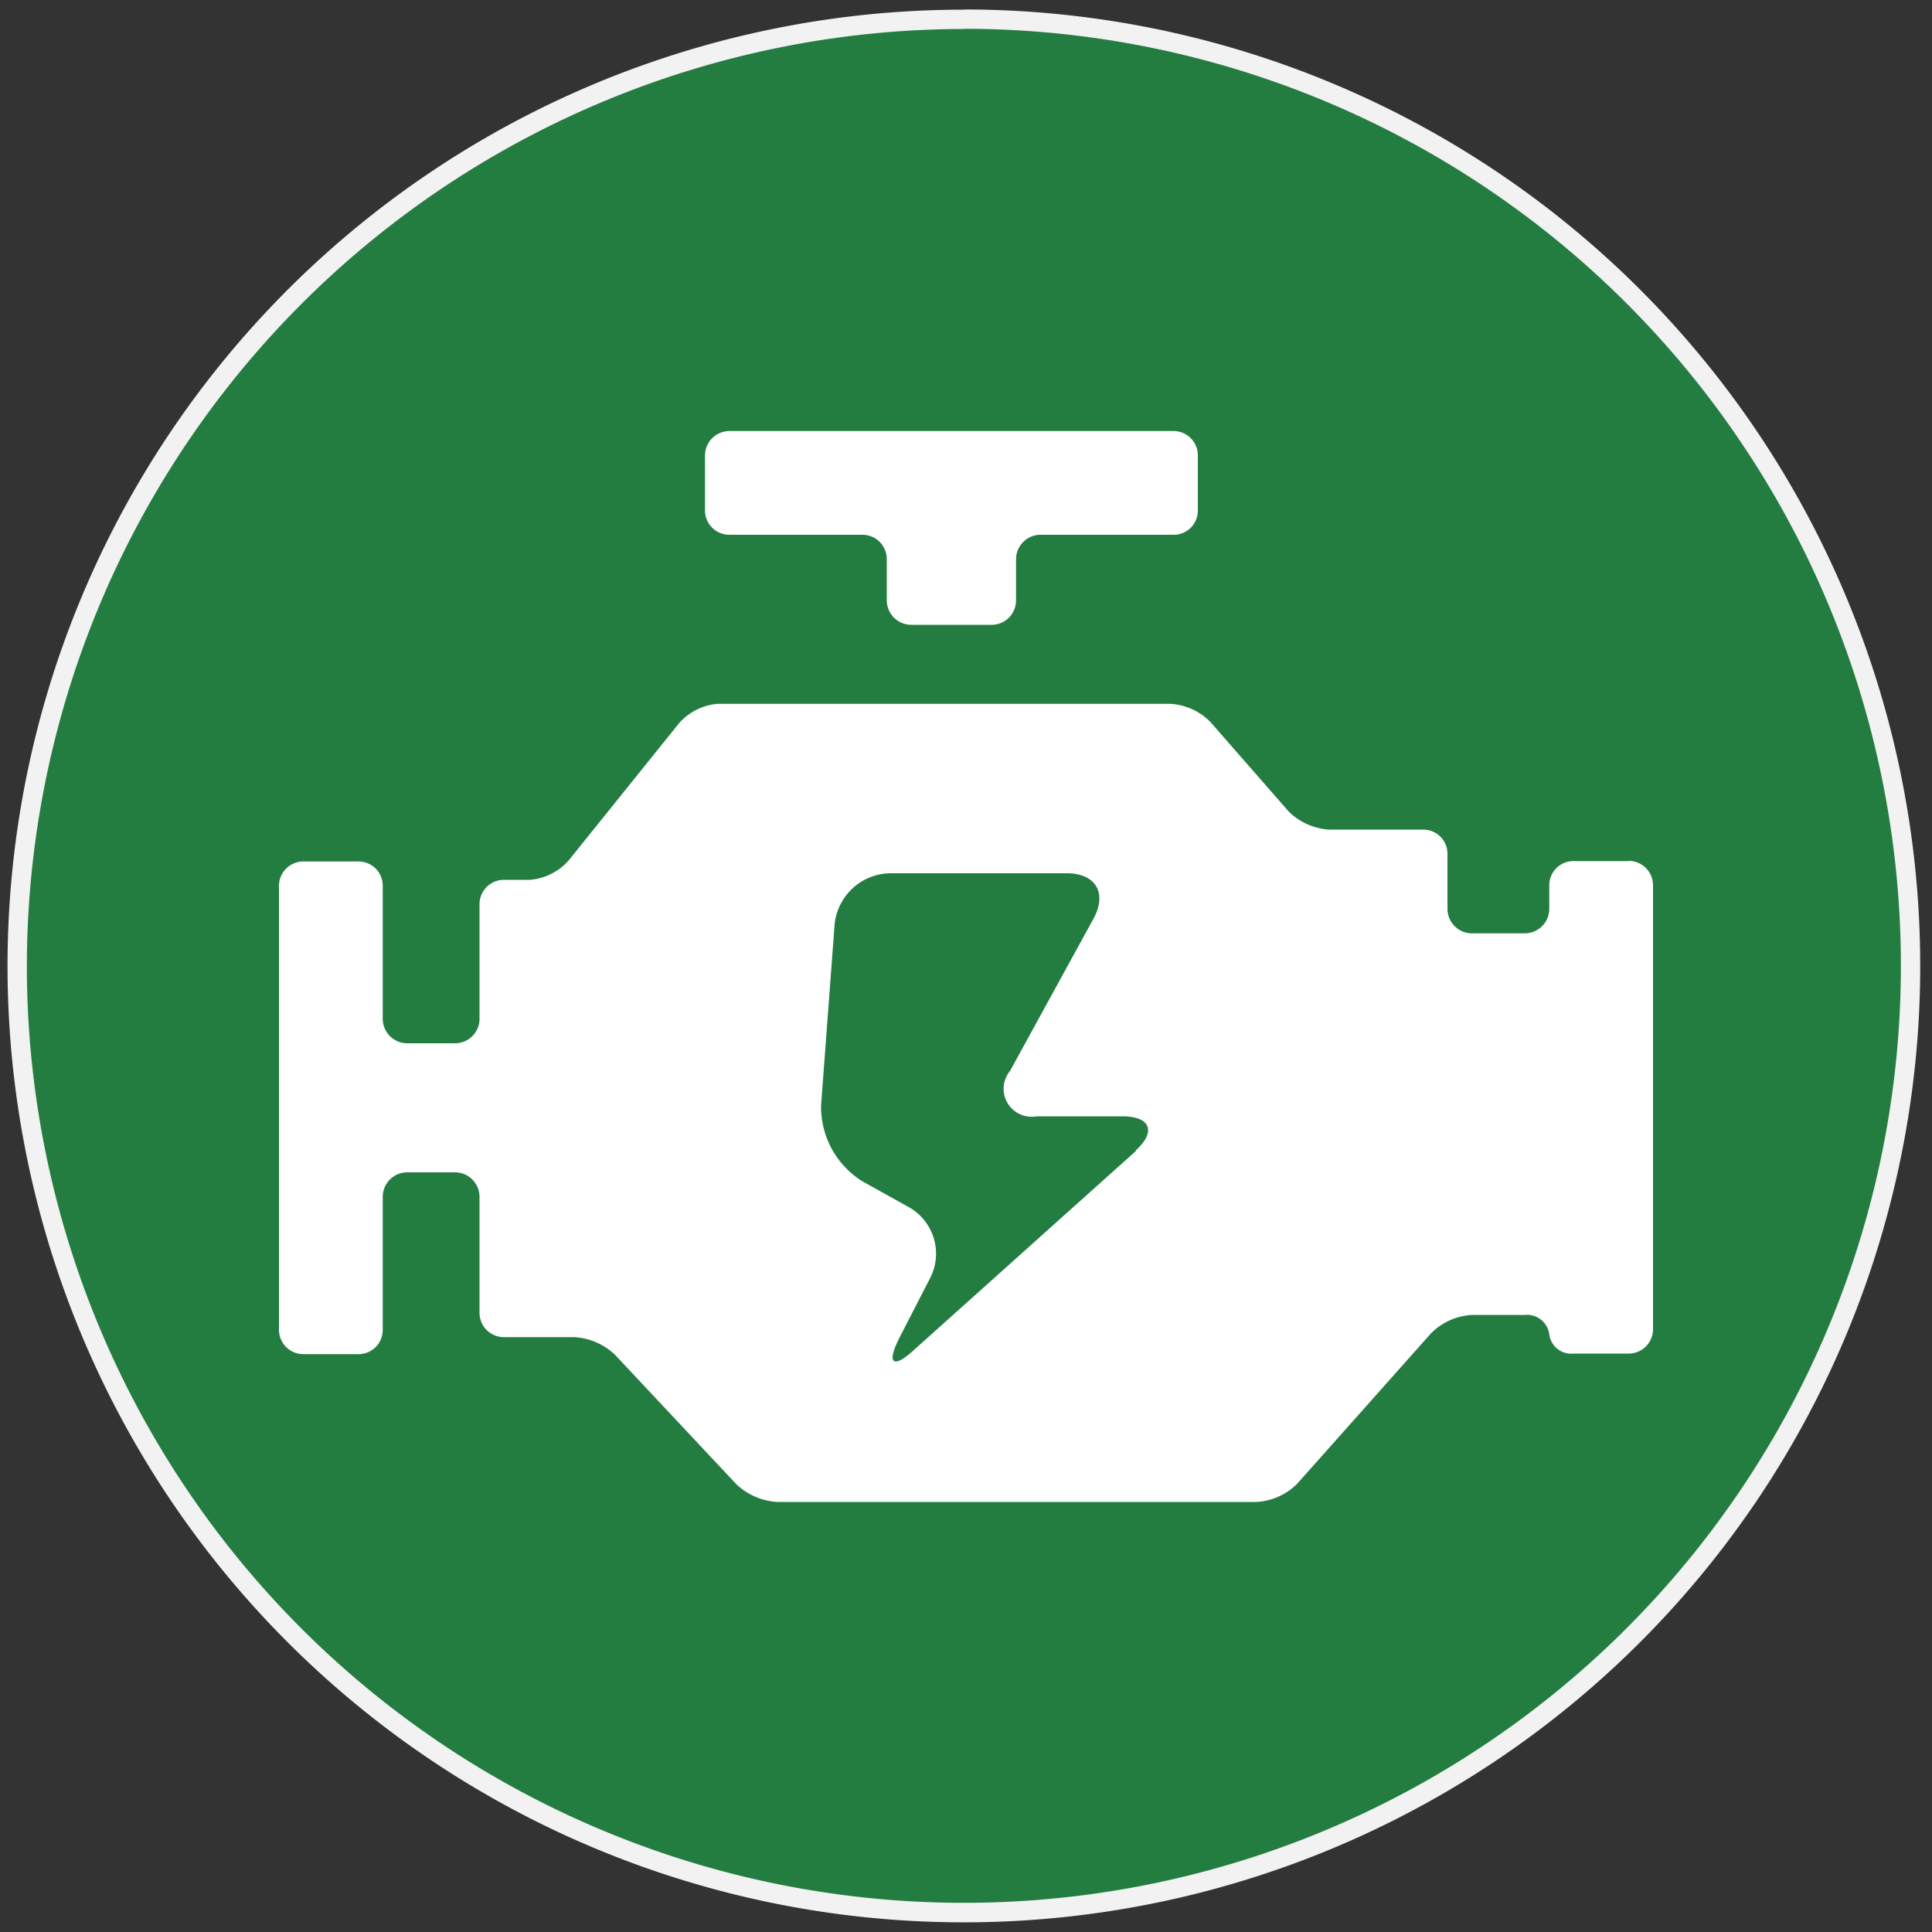
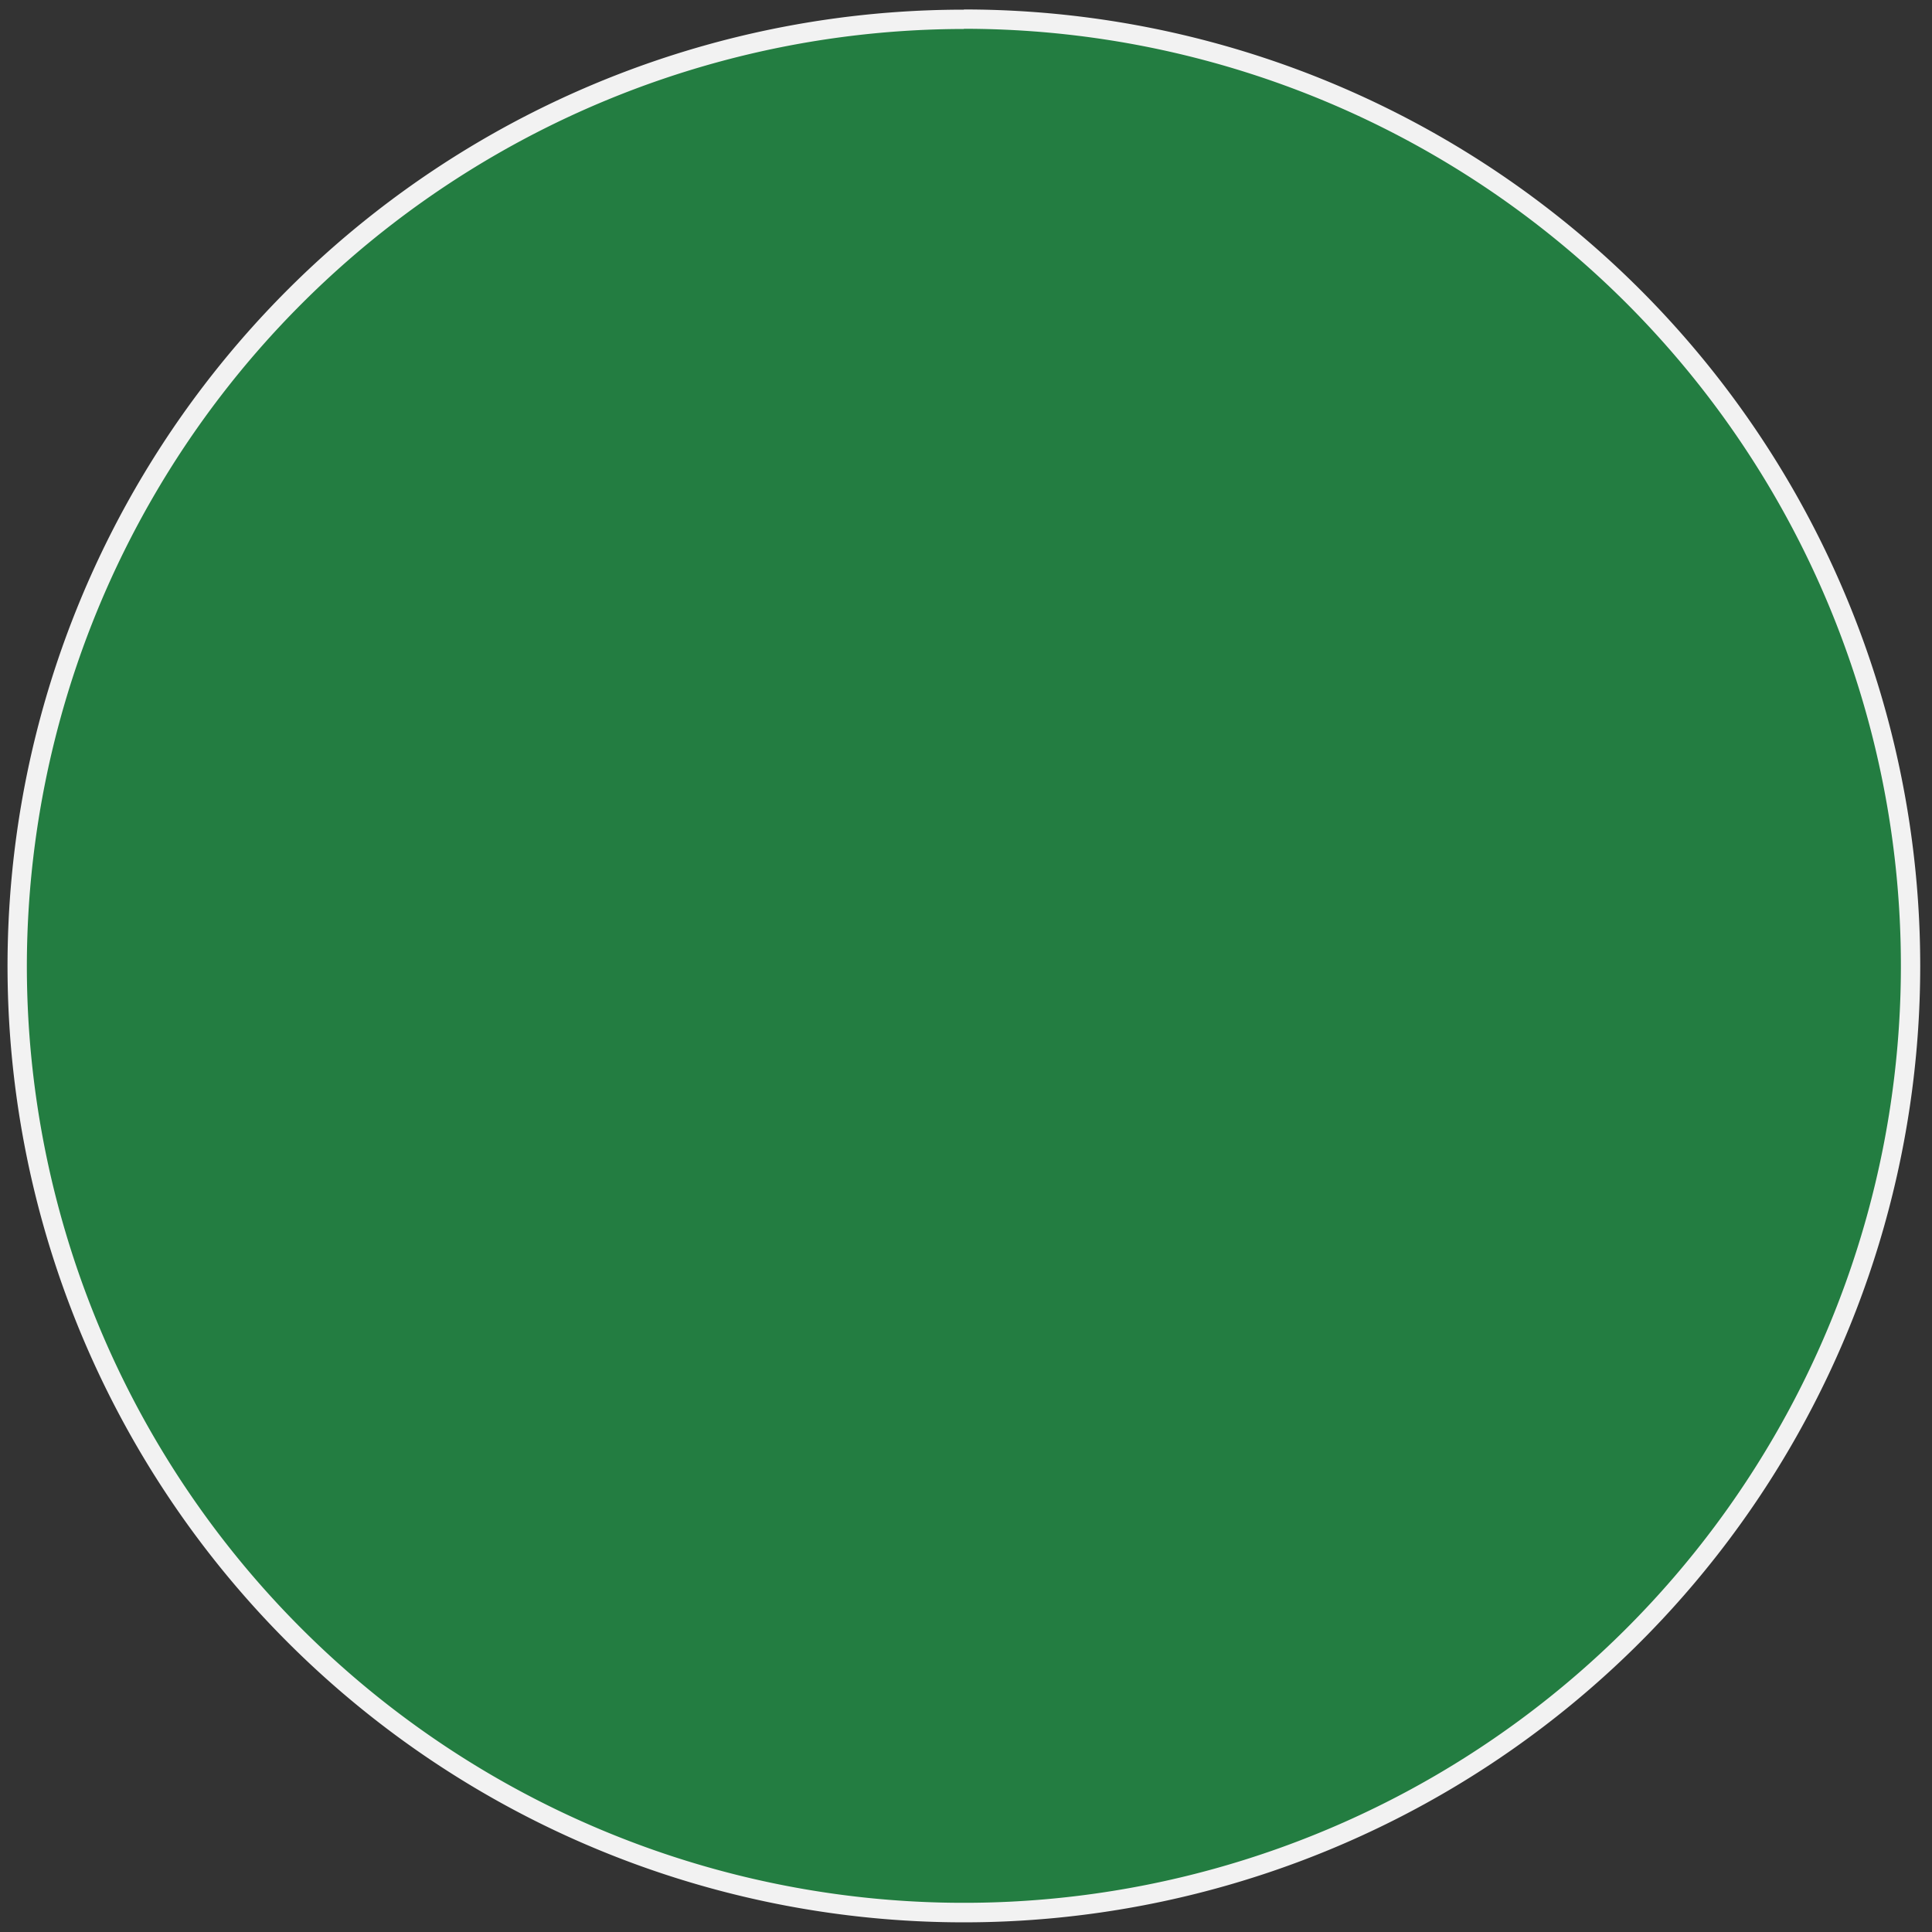
<svg xmlns="http://www.w3.org/2000/svg" id="图层_1" data-name="图层 1" viewBox="0 0 100 100">
  <rect x="0" y="0" width="100" height="100" fill="#333333" stroke="none" />
  <defs>
    <style>.cls-1{fill:#237d41;}.cls-2{fill:#f2f2f2;}.cls-3{fill:#fff;}</style>
  </defs>
  <circle class="cls-1" cx="49.89" cy="49.99" r="49" />
  <path class="cls-2" d="M49.89,1.49A48.5,48.5,0,1,1,1.39,50a48.56,48.56,0,0,1,48.5-48.5m0-1A49.5,49.5,0,1,0,99.39,50,49.5,49.5,0,0,0,49.89.49Z" />
-   <path class="cls-3" d="M37.74,27.68h6.91a1.26,1.26,0,0,1,1.25,1.26v2.14a1.27,1.27,0,0,0,1.26,1.26h4.18a1.26,1.26,0,0,0,1.25-1.26V28.94a1.27,1.27,0,0,1,1.26-1.26h6.9A1.25,1.25,0,0,0,62,26.43V23.57a1.26,1.26,0,0,0-1.25-1.26h-23a1.27,1.27,0,0,0-1.26,1.26v2.86a1.26,1.26,0,0,0,1.26,1.25ZM84.3,44.57H81.44a1.25,1.25,0,0,0-1.25,1.25v1.23a1.27,1.27,0,0,1-1.26,1.26H76.18a1.27,1.27,0,0,1-1.26-1.26V44.19a1.25,1.25,0,0,0-1.25-1.25H68.79A3.26,3.26,0,0,1,66.7,42l-4.05-4.63a3.16,3.16,0,0,0-2.09-.94H37.15a3,3,0,0,0-2,1l-5.72,7.11a3,3,0,0,1-2,1H26.07a1.26,1.26,0,0,0-1.25,1.26v6A1.27,1.27,0,0,1,23.56,54H21.07a1.27,1.27,0,0,1-1.26-1.26v-6.9a1.25,1.25,0,0,0-1.25-1.25H15.7a1.26,1.26,0,0,0-1.26,1.25v23a1.26,1.26,0,0,0,1.26,1.25h2.86a1.25,1.25,0,0,0,1.25-1.25v-6.9a1.27,1.27,0,0,1,1.26-1.26h2.49a1.27,1.27,0,0,1,1.26,1.26v6a1.26,1.26,0,0,0,1.25,1.27h3.64a3.32,3.32,0,0,1,2.12.91l6.28,6.7a3.36,3.36,0,0,0,2.11.92H65.05a3.23,3.23,0,0,0,2.09-.94L74.08,69a3.26,3.26,0,0,1,2.1-.94h2.75a1.16,1.16,0,0,1,1.26,1,1.14,1.14,0,0,0,1.25,1H84.3a1.26,1.26,0,0,0,1.26-1.25v-23a1.26,1.26,0,0,0-1.26-1.25Zm-25.5,15L47.31,69.87c-1.09,1-1.43.72-.77-.6l1.62-3.15A2.76,2.76,0,0,0,47,62.46l-2.37-1.32a4.54,4.54,0,0,1-2.13-3.94l.7-9.36a2.94,2.94,0,0,1,2.86-2.64h9.16c1.47,0,2.1,1,1.39,2.33l-4.33,7.9a1.45,1.45,0,0,0,1.38,2.35h4.43c1.47,0,1.77.8.68,1.78Zm0,0" />
</svg>